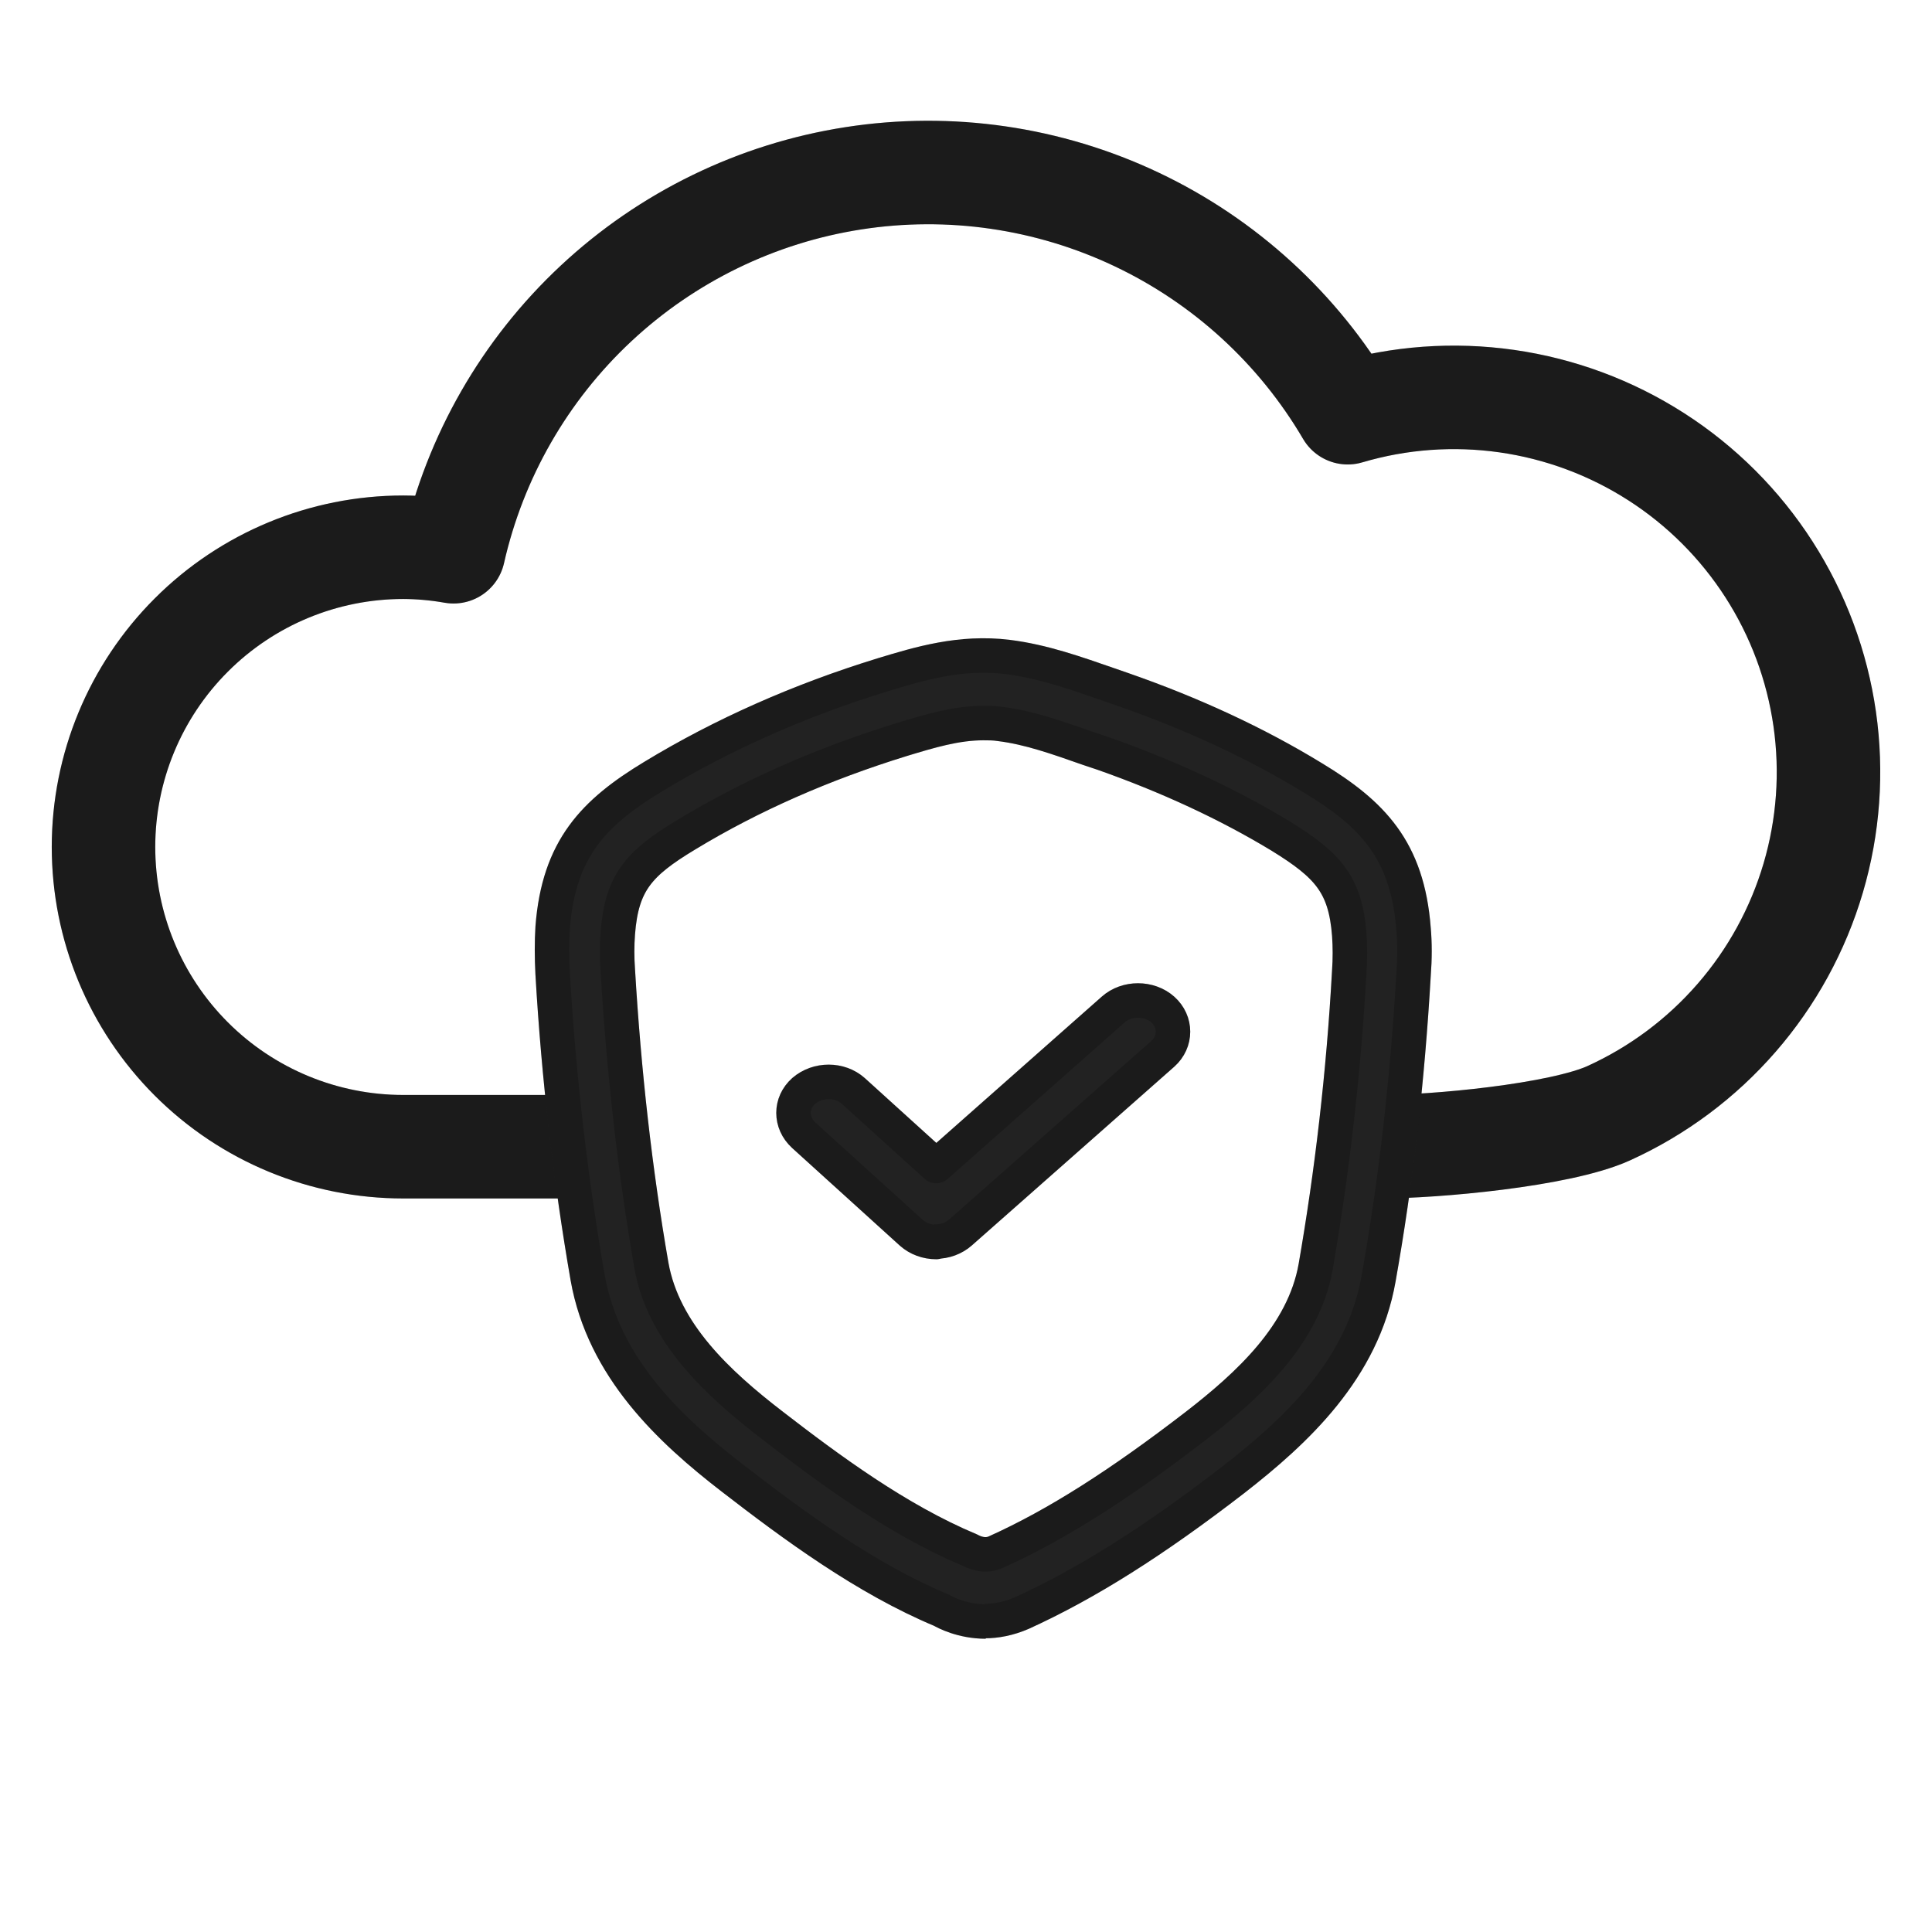
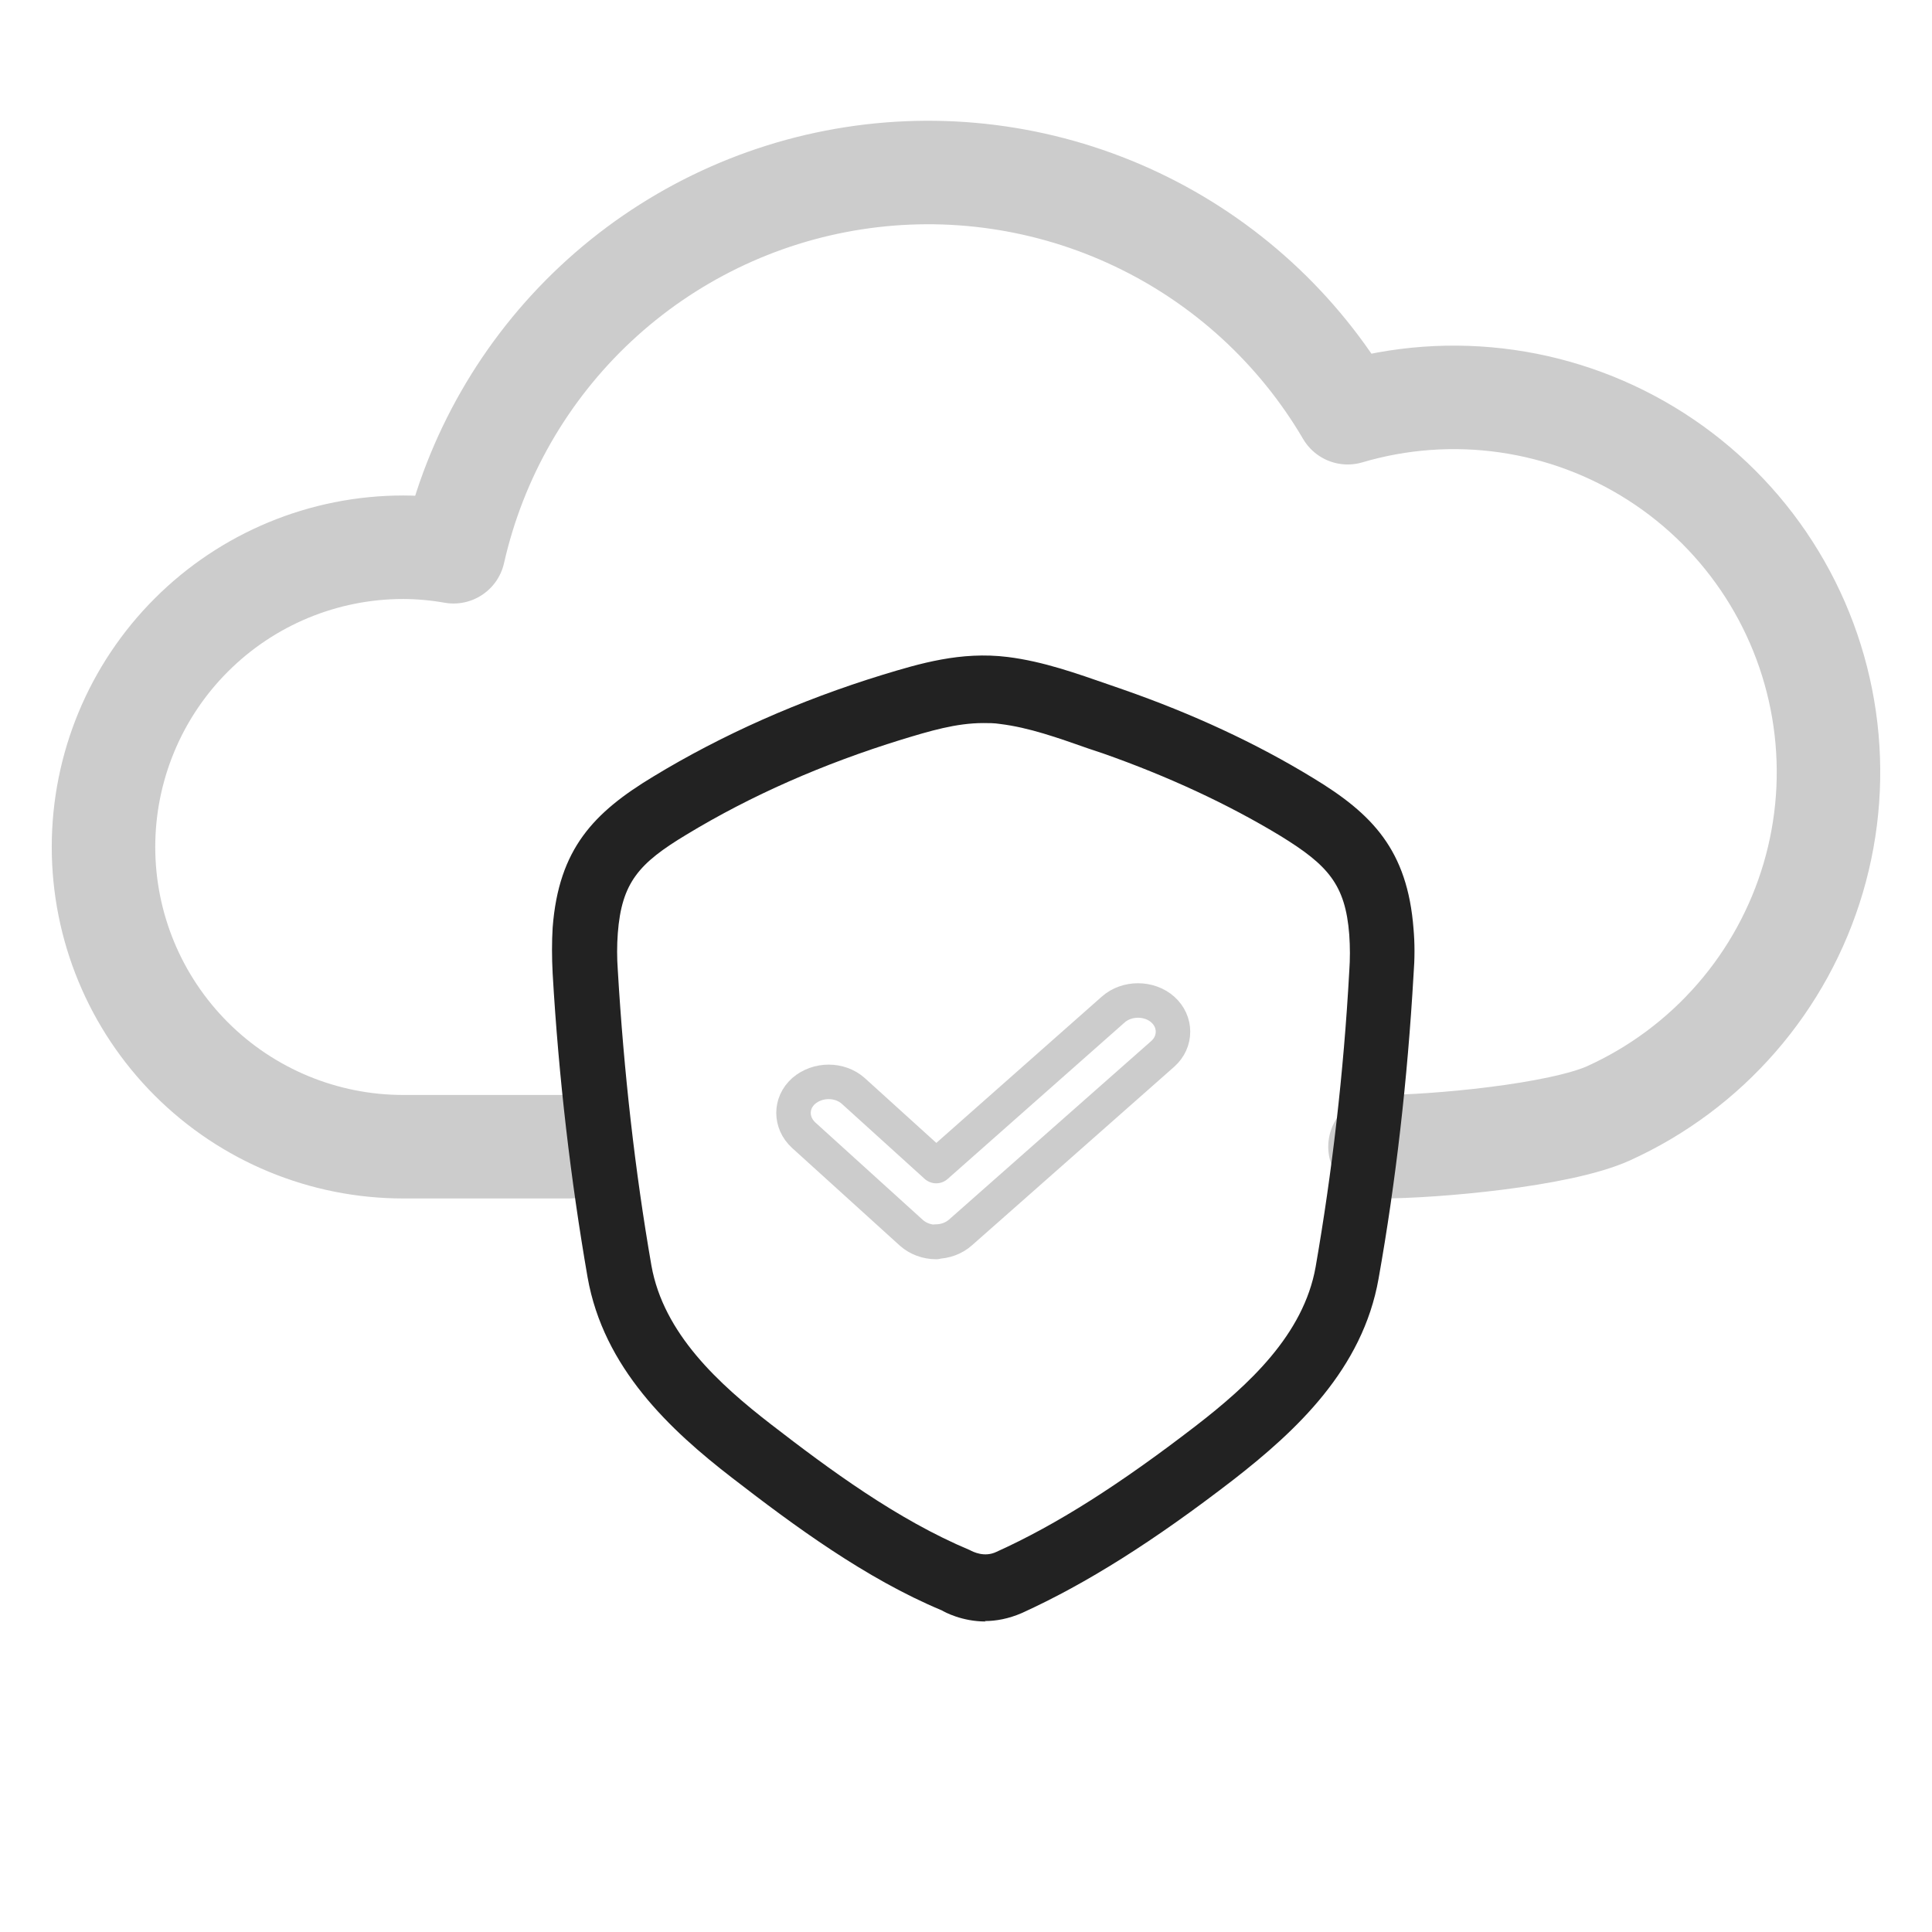
<svg xmlns="http://www.w3.org/2000/svg" width="56" height="56" viewBox="0 0 56 56" fill="none">
-   <path d="M40 33.238C41.559 33.242 45.211 32.911 46.63 32.267C48.05 31.622 49.313 30.68 50.336 29.503C51.359 28.327 52.116 26.944 52.557 25.449C52.998 23.954 53.111 22.382 52.89 20.839C52.669 19.296 52.119 17.819 51.276 16.507C50.434 15.196 49.319 14.081 48.007 13.239C46.695 12.397 45.218 11.847 43.675 11.627C42.132 11.407 40.559 11.521 39.064 11.963C37.633 9.524 35.501 7.572 32.945 6.36C30.39 5.149 27.529 4.733 24.735 5.168C21.941 5.602 19.341 6.867 17.275 8.797C15.208 10.728 13.77 13.235 13.146 15.993C12.665 15.908 12.177 15.864 11.688 15.862C9.384 15.862 7.174 16.777 5.545 18.407C3.915 20.036 3 22.246 3 24.55C3 26.855 3.915 29.064 5.545 30.694C7.174 32.323 9.384 33.238 11.688 33.238L16.5 33.238" stroke="#222222" stroke-width="3" stroke-miterlimit="10" stroke-linecap="round" stroke-linejoin="round" />
  <path d="M40 33.238C41.559 33.242 45.211 32.911 46.63 32.267C48.05 31.622 49.313 30.68 50.336 29.503C51.359 28.327 52.116 26.944 52.557 25.449C52.998 23.954 53.111 22.382 52.89 20.839C52.669 19.296 52.119 17.819 51.276 16.507C50.434 15.196 49.319 14.081 48.007 13.239C46.695 12.397 45.218 11.847 43.675 11.627C42.132 11.407 40.559 11.521 39.064 11.963C37.633 9.524 35.501 7.572 32.945 6.36C30.39 5.149 27.529 4.733 24.735 5.168C21.941 5.602 19.341 6.867 17.275 8.797C15.208 10.728 13.77 13.235 13.146 15.993C12.665 15.908 12.177 15.864 11.688 15.862C9.384 15.862 7.174 16.777 5.545 18.407C3.915 20.036 3 22.246 3 24.55C3 26.855 3.915 29.064 5.545 30.694C7.174 32.323 9.384 33.238 11.688 33.238L16.5 33.238" stroke="black" stroke-opacity="0.2" stroke-width="3" stroke-miterlimit="10" stroke-linecap="round" stroke-linejoin="round" />
  <path d="M28.57 47C27.883 47 27.383 46.728 27.295 46.676C25.095 45.758 23.007 44.217 21.232 42.845C19.419 41.447 17.494 39.648 17.031 37.021C16.544 34.212 16.194 31.248 16.019 28.219C15.994 27.741 15.994 27.3 16.019 26.886C16.194 24.595 17.219 23.547 18.932 22.511C20.932 21.295 23.182 20.298 25.582 19.56C26.645 19.237 27.845 18.874 29.208 19.043C30.245 19.172 31.208 19.521 32.146 19.845L32.558 19.988C34.559 20.686 36.409 21.541 38.059 22.55C39.772 23.586 40.797 24.634 40.972 26.925C41.009 27.339 41.009 27.779 40.972 28.258C40.797 31.3 40.459 34.251 39.959 37.06C39.497 39.687 37.571 41.473 35.759 42.884C33.446 44.67 31.496 45.9 29.62 46.754C29.233 46.922 28.87 46.987 28.545 46.987L28.57 47ZM28.508 20.958C27.708 20.958 26.945 21.191 26.133 21.437C23.87 22.136 21.77 23.055 19.894 24.194C18.519 25.022 18.019 25.579 17.907 27.055C17.881 27.404 17.881 27.766 17.907 28.116C18.081 31.067 18.407 33.953 18.882 36.684C19.232 38.652 20.832 40.114 22.357 41.292C24.032 42.586 26.008 44.049 28.108 44.929C28.208 44.981 28.533 45.149 28.883 44.981C30.633 44.191 32.458 43.026 34.659 41.331C36.184 40.153 37.784 38.691 38.134 36.723C38.609 33.992 38.947 31.106 39.109 28.155C39.134 27.805 39.134 27.443 39.109 27.093C38.997 25.631 38.484 25.074 37.121 24.233C35.584 23.301 33.846 22.498 31.971 21.838L31.546 21.696C30.658 21.385 29.833 21.088 28.983 20.984C28.82 20.958 28.658 20.958 28.495 20.958H28.508Z" fill="#222222" />
-   <path d="M28.57 47C27.883 47 27.383 46.728 27.295 46.676C25.095 45.758 23.007 44.217 21.232 42.845C19.419 41.447 17.494 39.648 17.031 37.021C16.544 34.212 16.194 31.248 16.019 28.219C15.994 27.741 15.994 27.3 16.019 26.886C16.194 24.595 17.219 23.547 18.932 22.511C20.932 21.295 23.182 20.298 25.582 19.56C26.645 19.237 27.845 18.874 29.208 19.043C30.245 19.172 31.208 19.521 32.146 19.845L32.558 19.988C34.559 20.686 36.409 21.541 38.059 22.55C39.772 23.586 40.797 24.634 40.972 26.925C41.009 27.339 41.009 27.779 40.972 28.258C40.797 31.3 40.459 34.251 39.959 37.06C39.497 39.687 37.571 41.473 35.759 42.884C33.446 44.67 31.496 45.9 29.62 46.754C29.233 46.922 28.87 46.987 28.545 46.987L28.57 47ZM28.508 20.958C27.708 20.958 26.945 21.191 26.133 21.437C23.87 22.136 21.77 23.055 19.894 24.194C18.519 25.022 18.019 25.579 17.907 27.055C17.881 27.404 17.881 27.766 17.907 28.116C18.081 31.067 18.407 33.953 18.882 36.684C19.232 38.652 20.832 40.114 22.357 41.292C24.032 42.586 26.008 44.049 28.108 44.929C28.208 44.981 28.533 45.149 28.883 44.981C30.633 44.191 32.458 43.026 34.659 41.331C36.184 40.153 37.784 38.691 38.134 36.723C38.609 33.992 38.947 31.106 39.109 28.155C39.134 27.805 39.134 27.443 39.109 27.093C38.997 25.631 38.484 25.074 37.121 24.233C35.584 23.301 33.846 22.498 31.971 21.838L31.546 21.696C30.658 21.385 29.833 21.088 28.983 20.984C28.82 20.958 28.658 20.958 28.495 20.958H28.508Z" stroke="#222222" />
-   <path d="M28.57 47C27.883 47 27.383 46.728 27.295 46.676C25.095 45.758 23.007 44.217 21.232 42.845C19.419 41.447 17.494 39.648 17.031 37.021C16.544 34.212 16.194 31.248 16.019 28.219C15.994 27.741 15.994 27.3 16.019 26.886C16.194 24.595 17.219 23.547 18.932 22.511C20.932 21.295 23.182 20.298 25.582 19.56C26.645 19.237 27.845 18.874 29.208 19.043C30.245 19.172 31.208 19.521 32.146 19.845L32.558 19.988C34.559 20.686 36.409 21.541 38.059 22.55C39.772 23.586 40.797 24.634 40.972 26.925C41.009 27.339 41.009 27.779 40.972 28.258C40.797 31.3 40.459 34.251 39.959 37.06C39.497 39.687 37.571 41.473 35.759 42.884C33.446 44.67 31.496 45.9 29.62 46.754C29.233 46.922 28.87 46.987 28.545 46.987L28.57 47ZM28.508 20.958C27.708 20.958 26.945 21.191 26.133 21.437C23.87 22.136 21.77 23.055 19.894 24.194C18.519 25.022 18.019 25.579 17.907 27.055C17.881 27.404 17.881 27.766 17.907 28.116C18.081 31.067 18.407 33.953 18.882 36.684C19.232 38.652 20.832 40.114 22.357 41.292C24.032 42.586 26.008 44.049 28.108 44.929C28.208 44.981 28.533 45.149 28.883 44.981C30.633 44.191 32.458 43.026 34.659 41.331C36.184 40.153 37.784 38.691 38.134 36.723C38.609 33.992 38.947 31.106 39.109 28.155C39.134 27.805 39.134 27.443 39.109 27.093C38.997 25.631 38.484 25.074 37.121 24.233C35.584 23.301 33.846 22.498 31.971 21.838L31.546 21.696C30.658 21.385 29.833 21.088 28.983 20.984C28.82 20.958 28.658 20.958 28.495 20.958H28.508Z" stroke="black" stroke-opacity="0.2" />
-   <path d="M27.136 36C26.865 36 26.607 35.903 26.417 35.734L23.295 32.904C22.902 32.541 22.902 31.972 23.295 31.622C23.702 31.271 24.34 31.271 24.734 31.622L27.136 33.799L32.266 29.263C32.66 28.912 33.311 28.912 33.705 29.263C34.098 29.614 34.098 30.194 33.705 30.545L27.842 35.722C27.652 35.891 27.394 35.988 27.122 35.988L27.136 36Z" fill="#222222" />
-   <path d="M27.136 36C26.865 36 26.607 35.903 26.417 35.734L23.295 32.904C22.902 32.541 22.902 31.972 23.295 31.622C23.702 31.271 24.34 31.271 24.734 31.622L27.136 33.799L32.266 29.263C32.66 28.912 33.311 28.912 33.705 29.263C34.098 29.614 34.098 30.194 33.705 30.545L27.842 35.722C27.652 35.891 27.394 35.988 27.122 35.988L27.136 36Z" stroke="#222222" stroke-linejoin="round" />
  <path d="M27.136 36C26.865 36 26.607 35.903 26.417 35.734L23.295 32.904C22.902 32.541 22.902 31.972 23.295 31.622C23.702 31.271 24.34 31.271 24.734 31.622L27.136 33.799L32.266 29.263C32.66 28.912 33.311 28.912 33.705 29.263C34.098 29.614 34.098 30.194 33.705 30.545L27.842 35.722C27.652 35.891 27.394 35.988 27.122 35.988L27.136 36Z" stroke="black" stroke-opacity="0.2" stroke-linejoin="round" />
</svg>